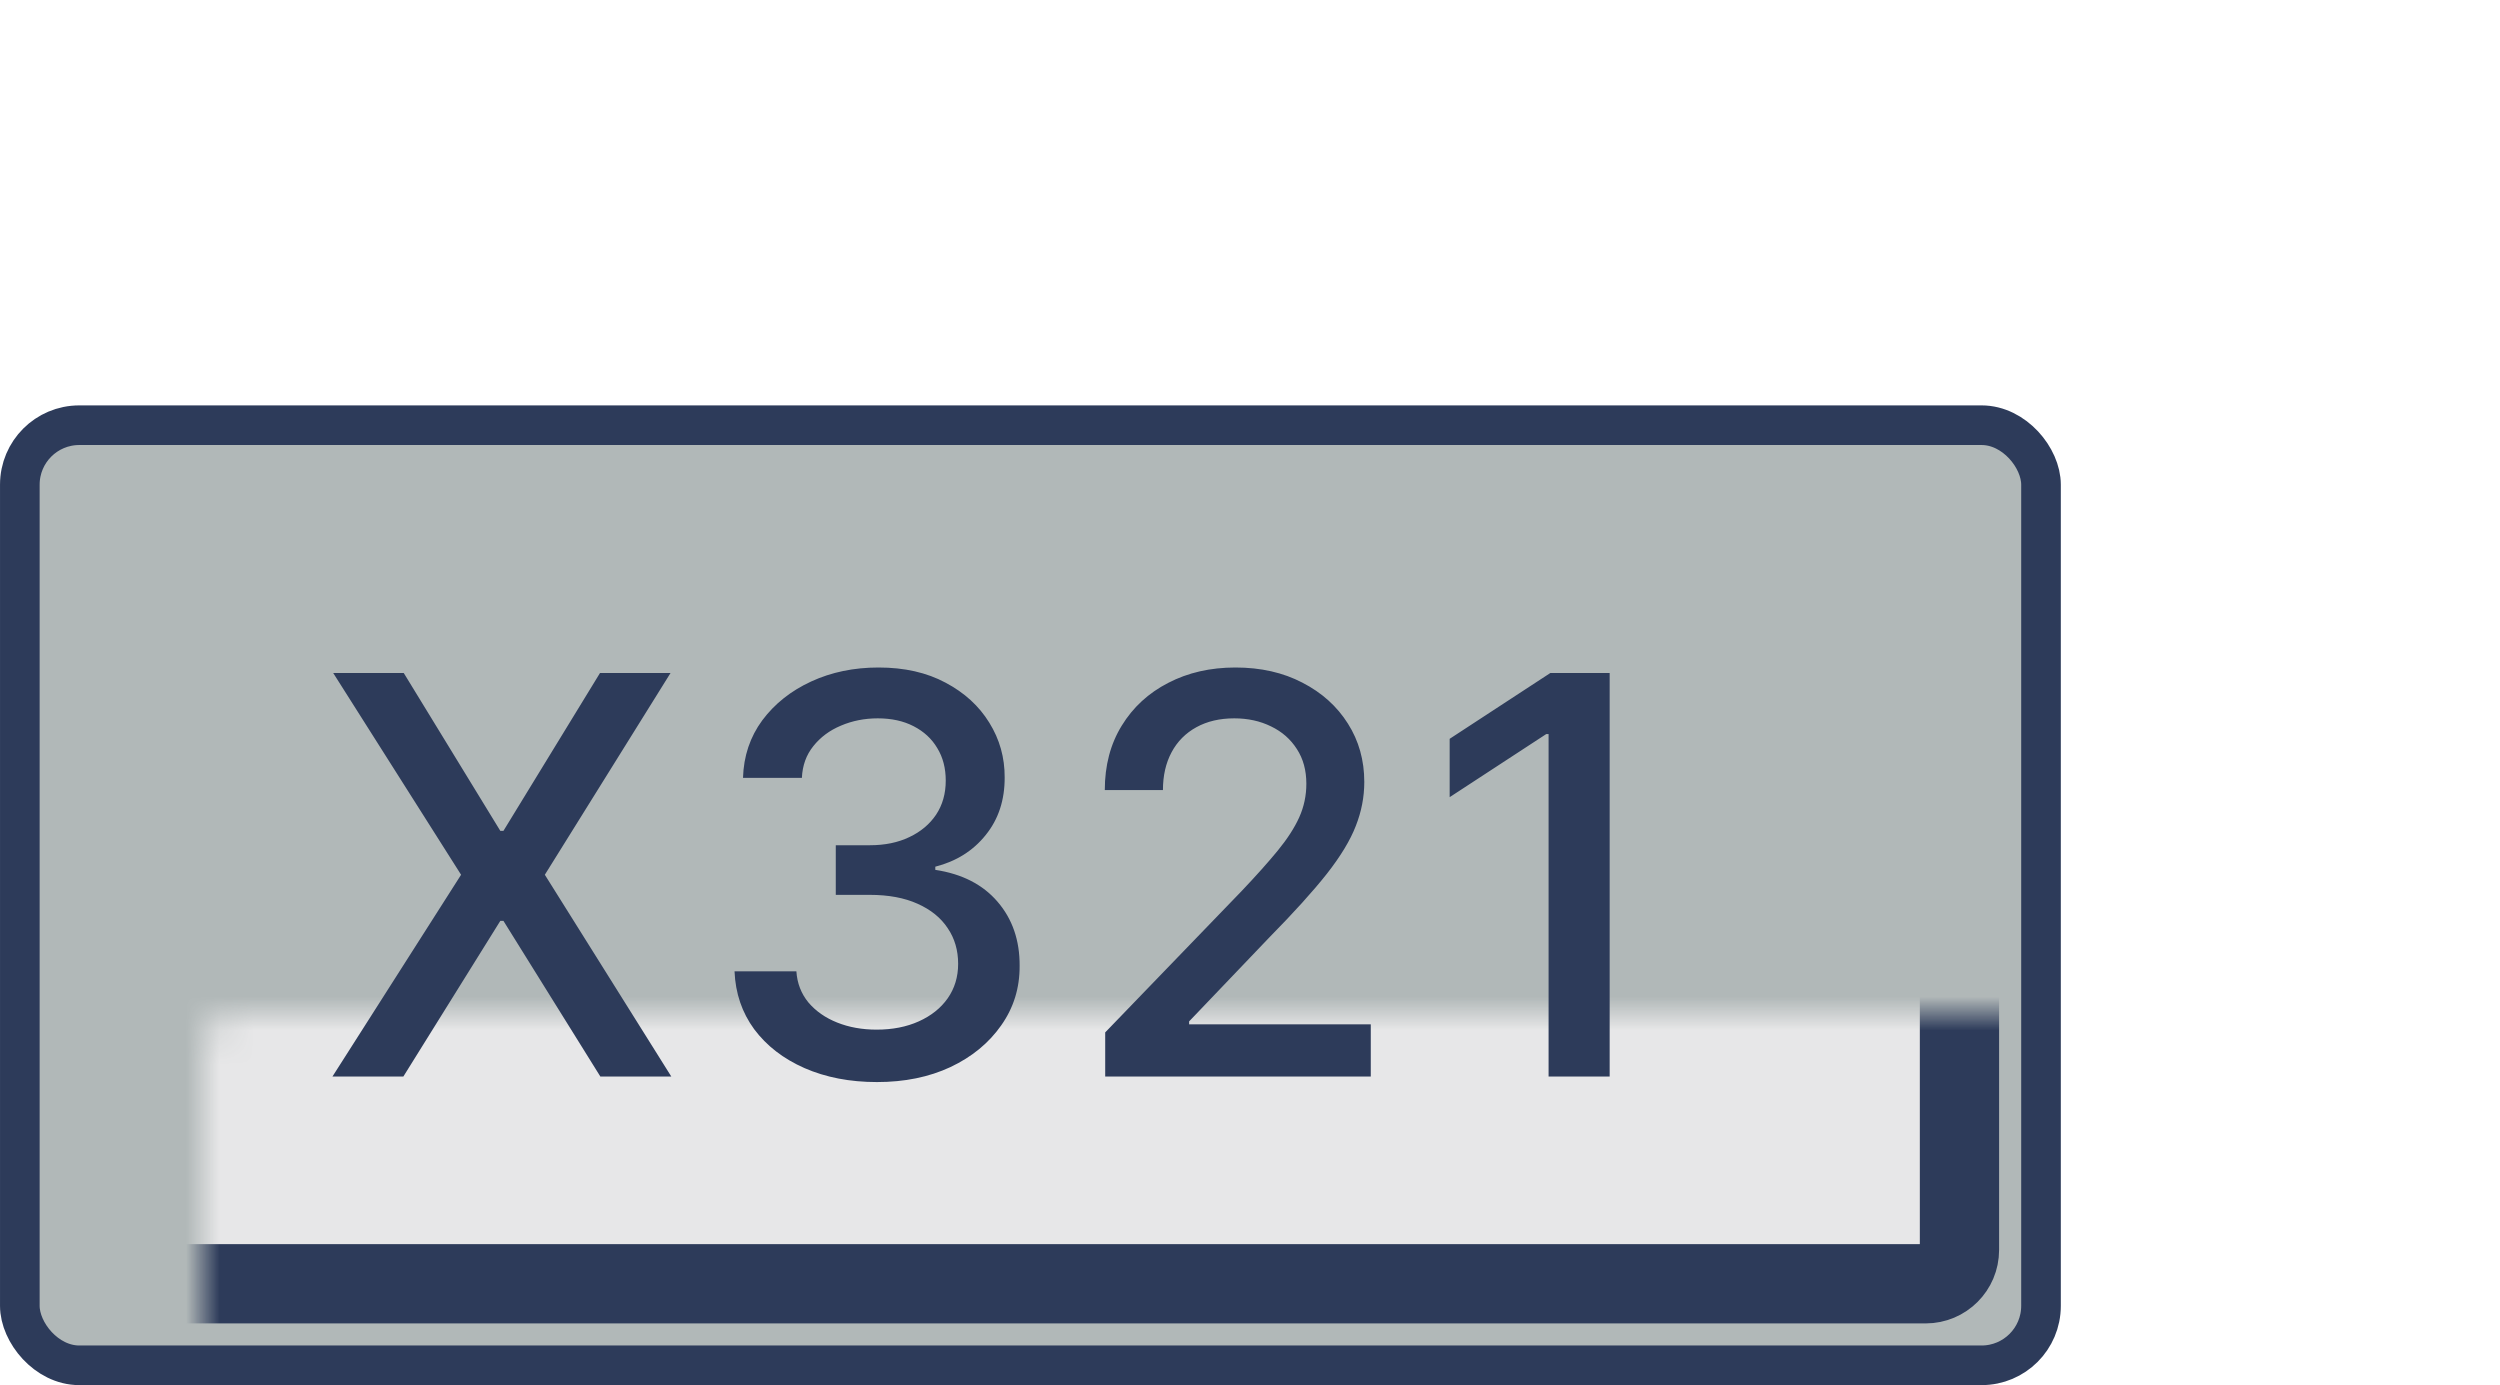
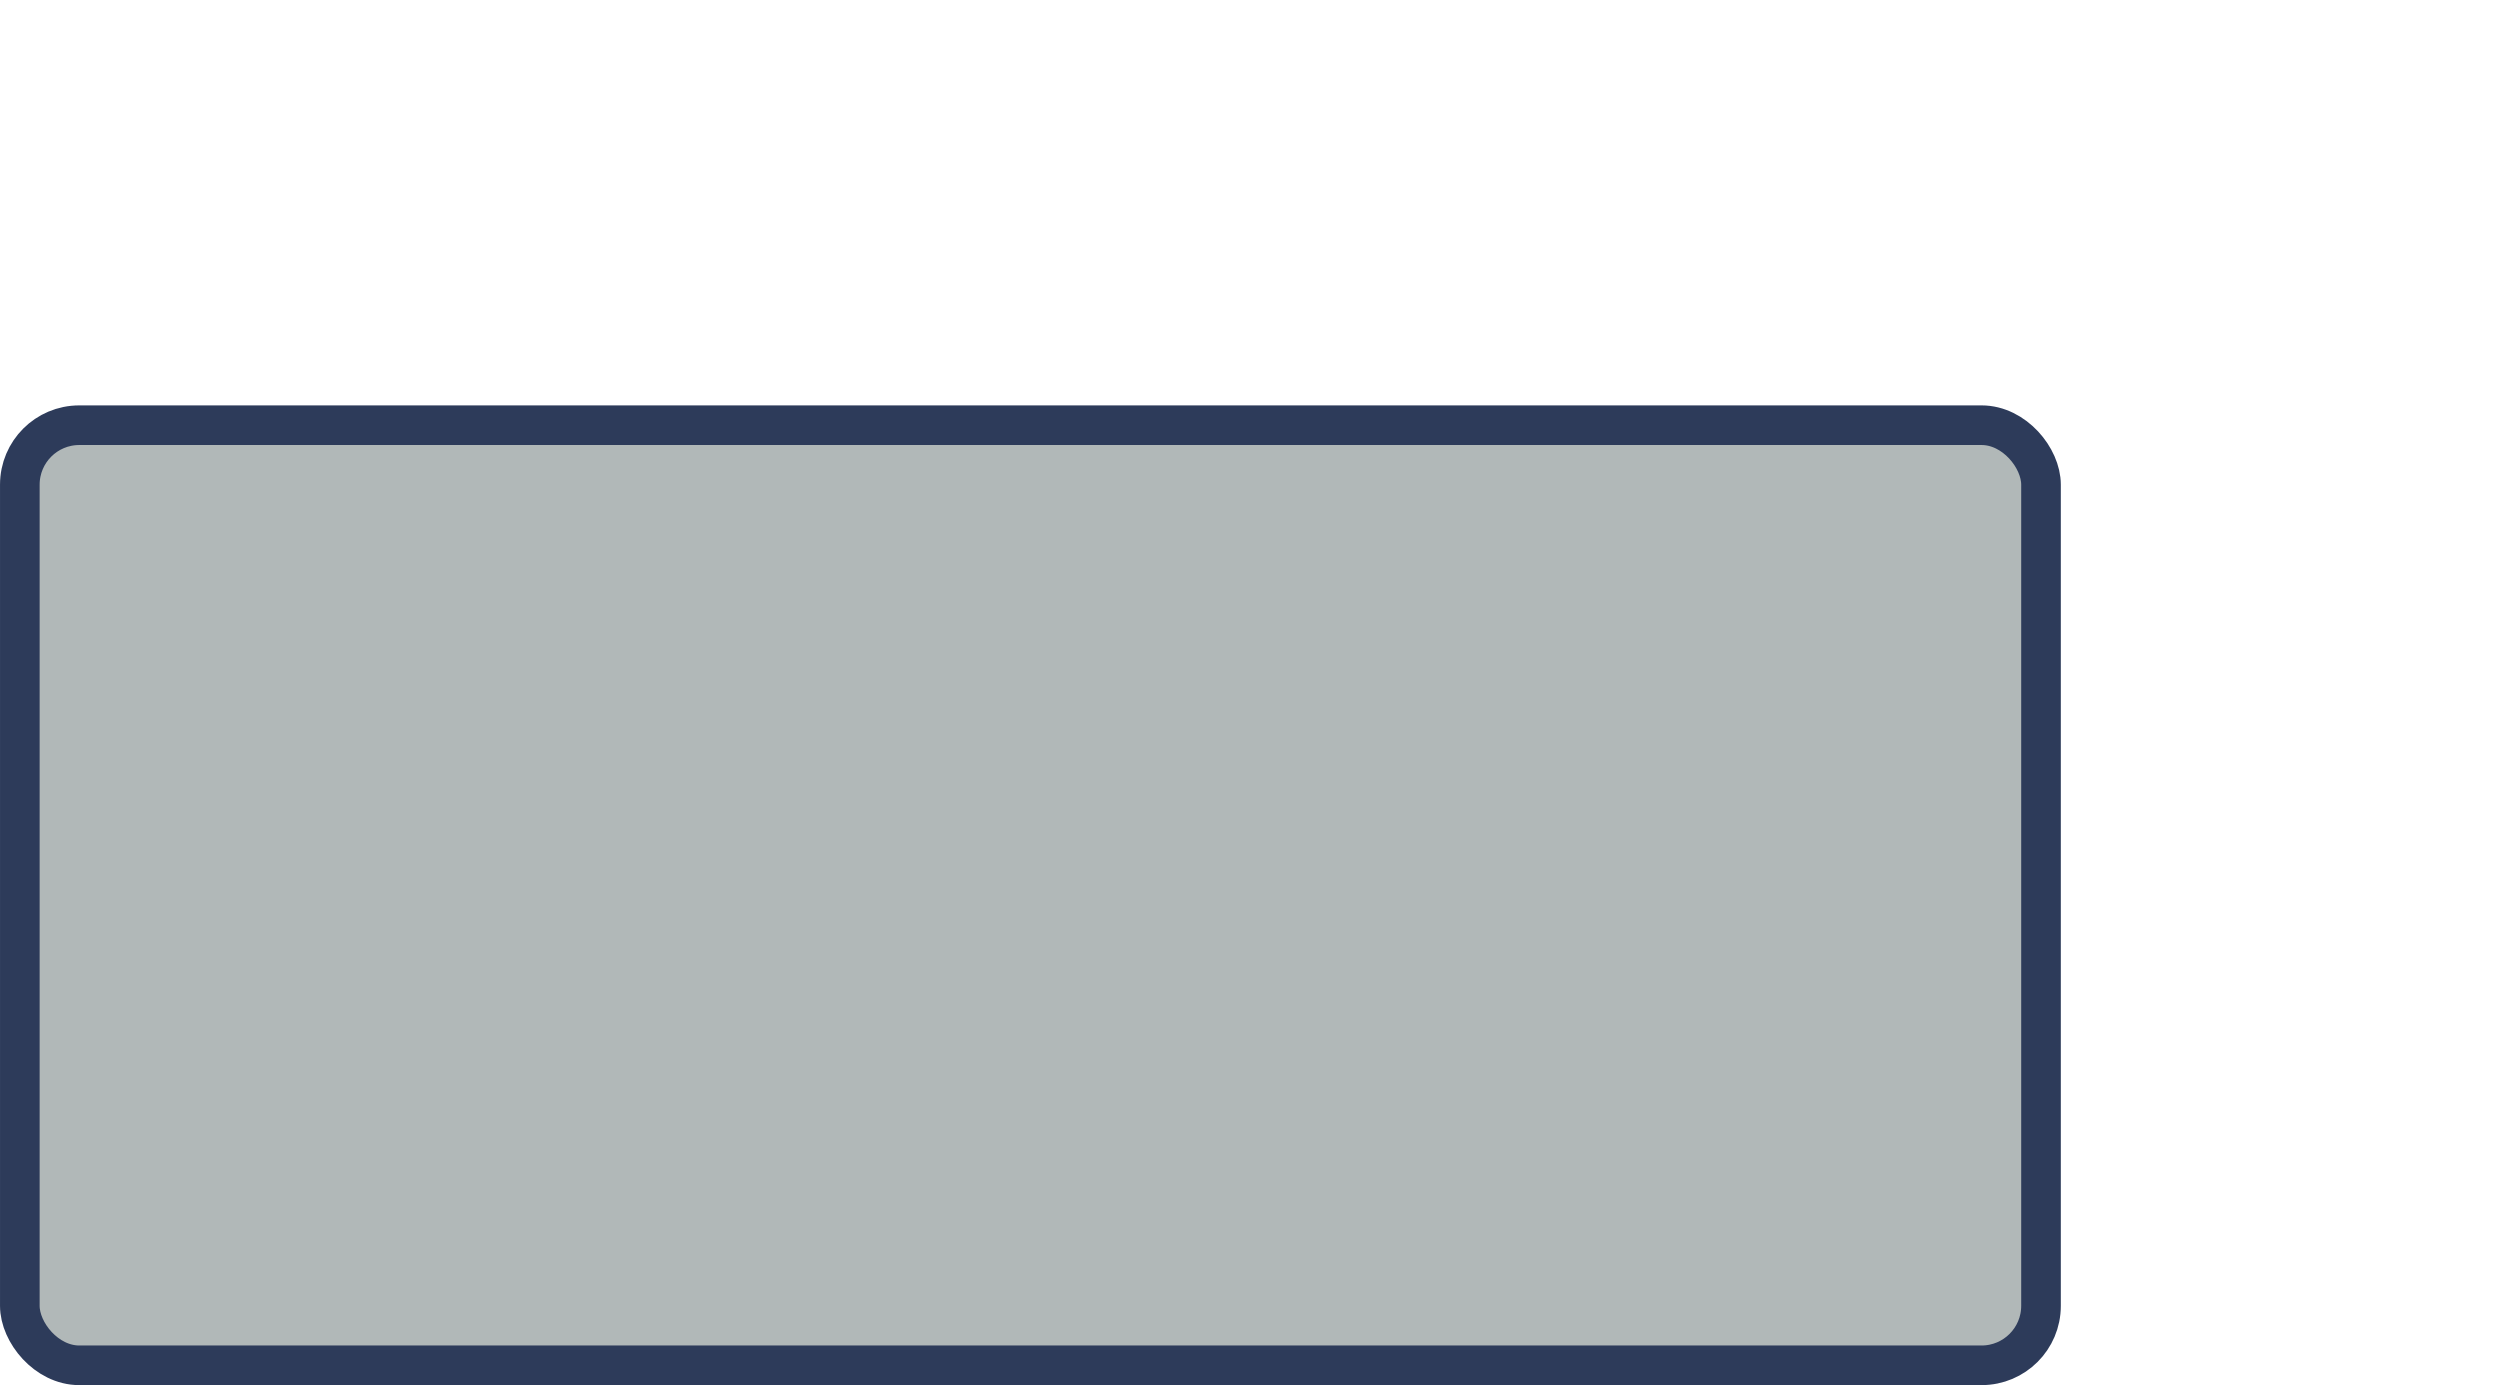
<svg xmlns="http://www.w3.org/2000/svg" width="74" height="41" viewBox="0 0 74 41" fill="none">
  <rect x="0.587" y="12.586" width="59.827" height="27.827" rx="1.76" fill="#B1B8B8" stroke="#2D3B5A" stroke-width="1.173" />
  <mask id="path-2-inside-1_307_4" fill="white">
    <rect x="3" y="15" width="55" height="23" rx="1" />
  </mask>
-   <rect x="3" y="15" width="55" height="23" rx="1" fill="#E7E7E8" stroke="#2D3B5A" stroke-width="2.346" mask="url(#path-2-inside-1_307_4)" />
-   <path d="M11.951 19.921L14.809 24.593H14.902L17.76 19.921H19.848L16.127 25.893L19.871 31.866H17.771L14.902 27.258H14.809L11.939 31.866H9.84L13.648 25.893L9.863 19.921H11.951ZM25.958 32.029C25.157 32.029 24.442 31.891 23.812 31.615C23.186 31.339 22.691 30.956 22.325 30.466C21.963 29.972 21.769 29.401 21.742 28.751H23.573C23.596 29.105 23.715 29.412 23.929 29.673C24.147 29.929 24.43 30.128 24.78 30.267C25.13 30.407 25.519 30.477 25.947 30.477C26.417 30.477 26.833 30.396 27.195 30.233C27.56 30.069 27.846 29.842 28.052 29.55C28.258 29.255 28.361 28.915 28.361 28.529C28.361 28.129 28.258 27.777 28.052 27.474C27.85 27.167 27.552 26.926 27.16 26.751C26.771 26.576 26.301 26.488 25.748 26.488H24.739V25.019H25.748C26.192 25.019 26.581 24.939 26.915 24.779C27.253 24.62 27.517 24.398 27.708 24.115C27.899 23.827 27.994 23.491 27.994 23.106C27.994 22.736 27.91 22.416 27.743 22.143C27.58 21.867 27.346 21.652 27.043 21.496C26.744 21.341 26.39 21.263 25.982 21.263C25.593 21.263 25.229 21.335 24.891 21.479C24.557 21.619 24.285 21.821 24.075 22.085C23.865 22.346 23.752 22.659 23.736 23.024H21.993C22.012 22.379 22.203 21.811 22.564 21.321C22.93 20.831 23.412 20.448 24.011 20.172C24.609 19.896 25.274 19.758 26.005 19.758C26.771 19.758 27.432 19.908 27.988 20.207C28.548 20.503 28.979 20.897 29.283 21.391C29.59 21.885 29.741 22.425 29.738 23.012C29.741 23.681 29.555 24.249 29.178 24.715C28.805 25.182 28.307 25.495 27.685 25.654V25.748C28.478 25.868 29.092 26.183 29.528 26.692C29.967 27.202 30.185 27.834 30.181 28.588C30.185 29.245 30.002 29.834 29.633 30.355C29.267 30.876 28.767 31.286 28.134 31.585C27.5 31.881 26.775 32.029 25.958 32.029ZM32.714 31.866V30.559L36.755 26.372C37.187 25.917 37.543 25.518 37.823 25.176C38.106 24.83 38.318 24.502 38.458 24.191C38.598 23.879 38.668 23.549 38.668 23.199C38.668 22.802 38.575 22.46 38.388 22.173C38.202 21.881 37.947 21.657 37.624 21.502C37.302 21.343 36.938 21.263 36.534 21.263C36.106 21.263 35.733 21.35 35.414 21.525C35.095 21.7 34.85 21.947 34.679 22.266C34.508 22.585 34.423 22.958 34.423 23.386H32.702C32.702 22.659 32.869 22.023 33.204 21.479C33.538 20.934 33.997 20.512 34.58 20.213C35.163 19.91 35.826 19.758 36.569 19.758C37.319 19.758 37.98 19.908 38.552 20.207C39.127 20.503 39.576 20.907 39.899 21.42C40.222 21.93 40.383 22.505 40.383 23.147C40.383 23.59 40.299 24.023 40.132 24.447C39.969 24.871 39.683 25.343 39.275 25.864C38.867 26.381 38.299 27.009 37.572 27.748L35.198 30.233V30.32H40.575V31.866H32.714ZM47.646 19.921V31.866H45.838V21.729H45.768L42.91 23.596V21.869L45.89 19.921H47.646Z" fill="#2D3B5A" />
</svg>